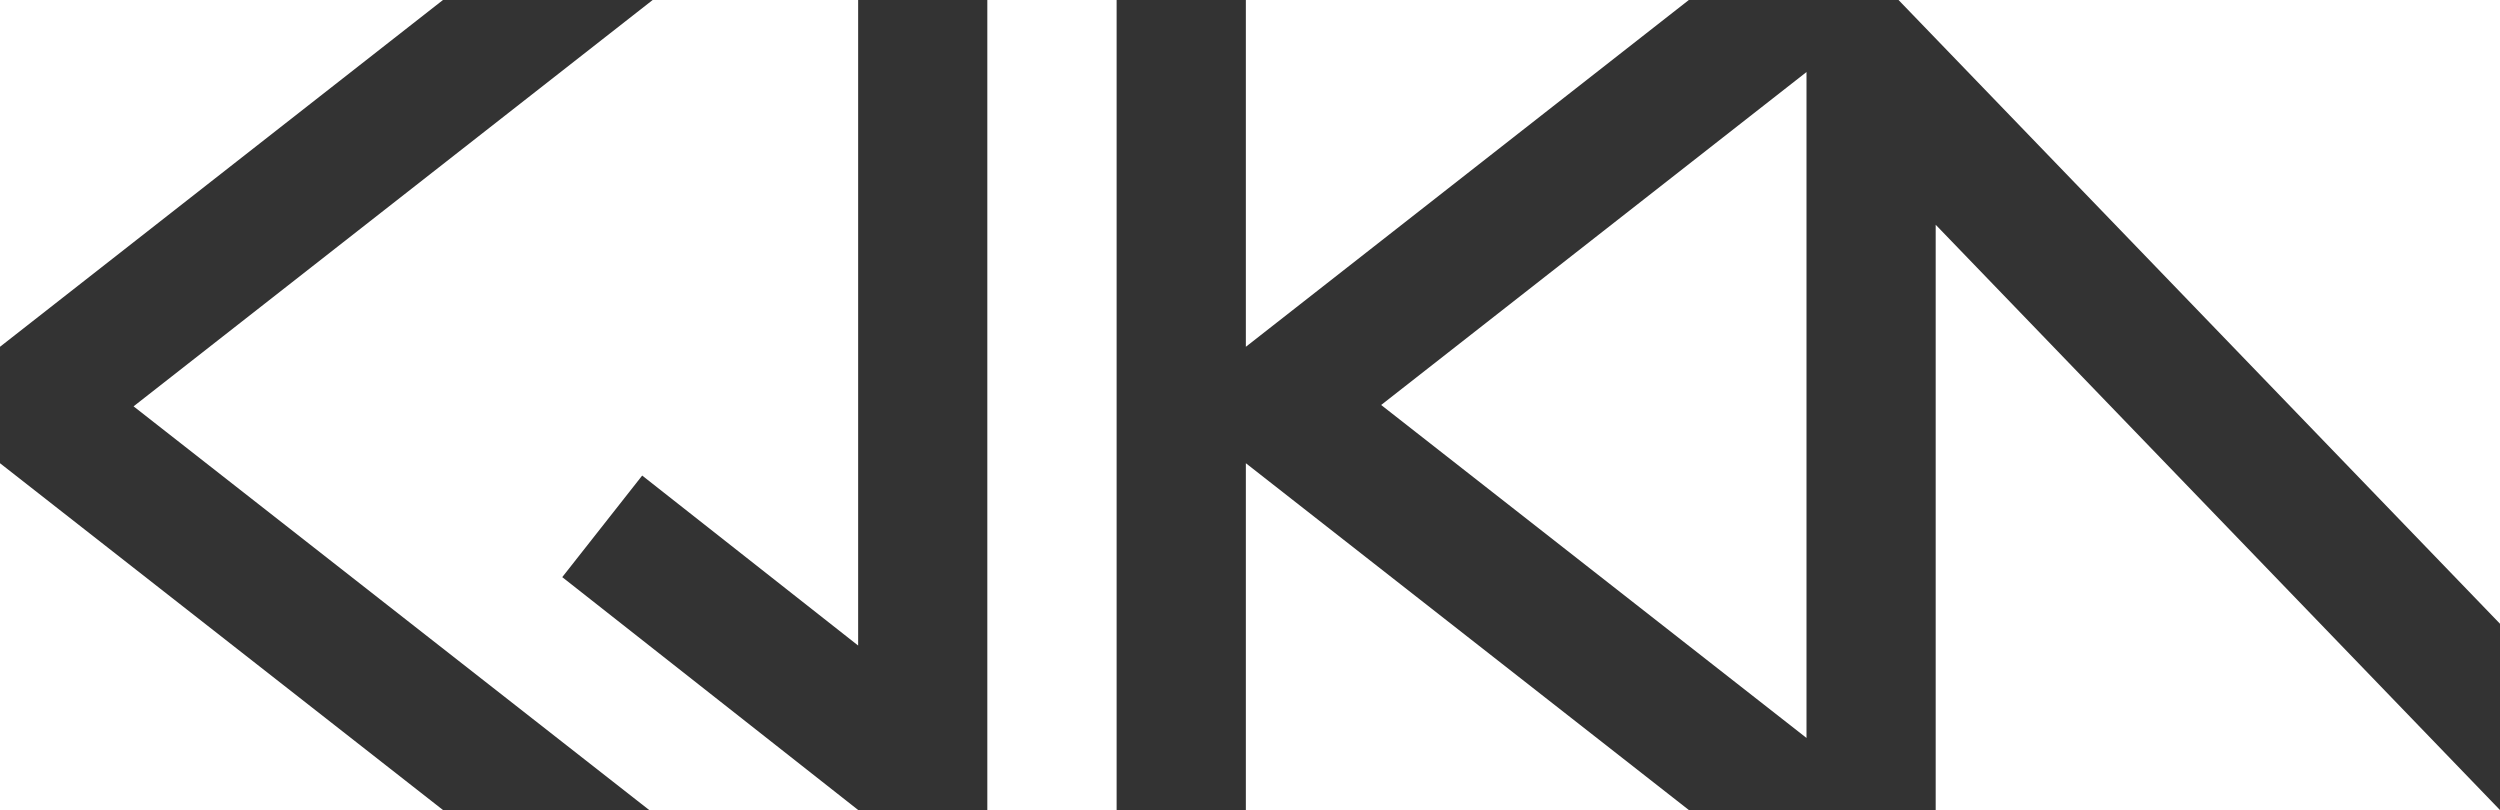
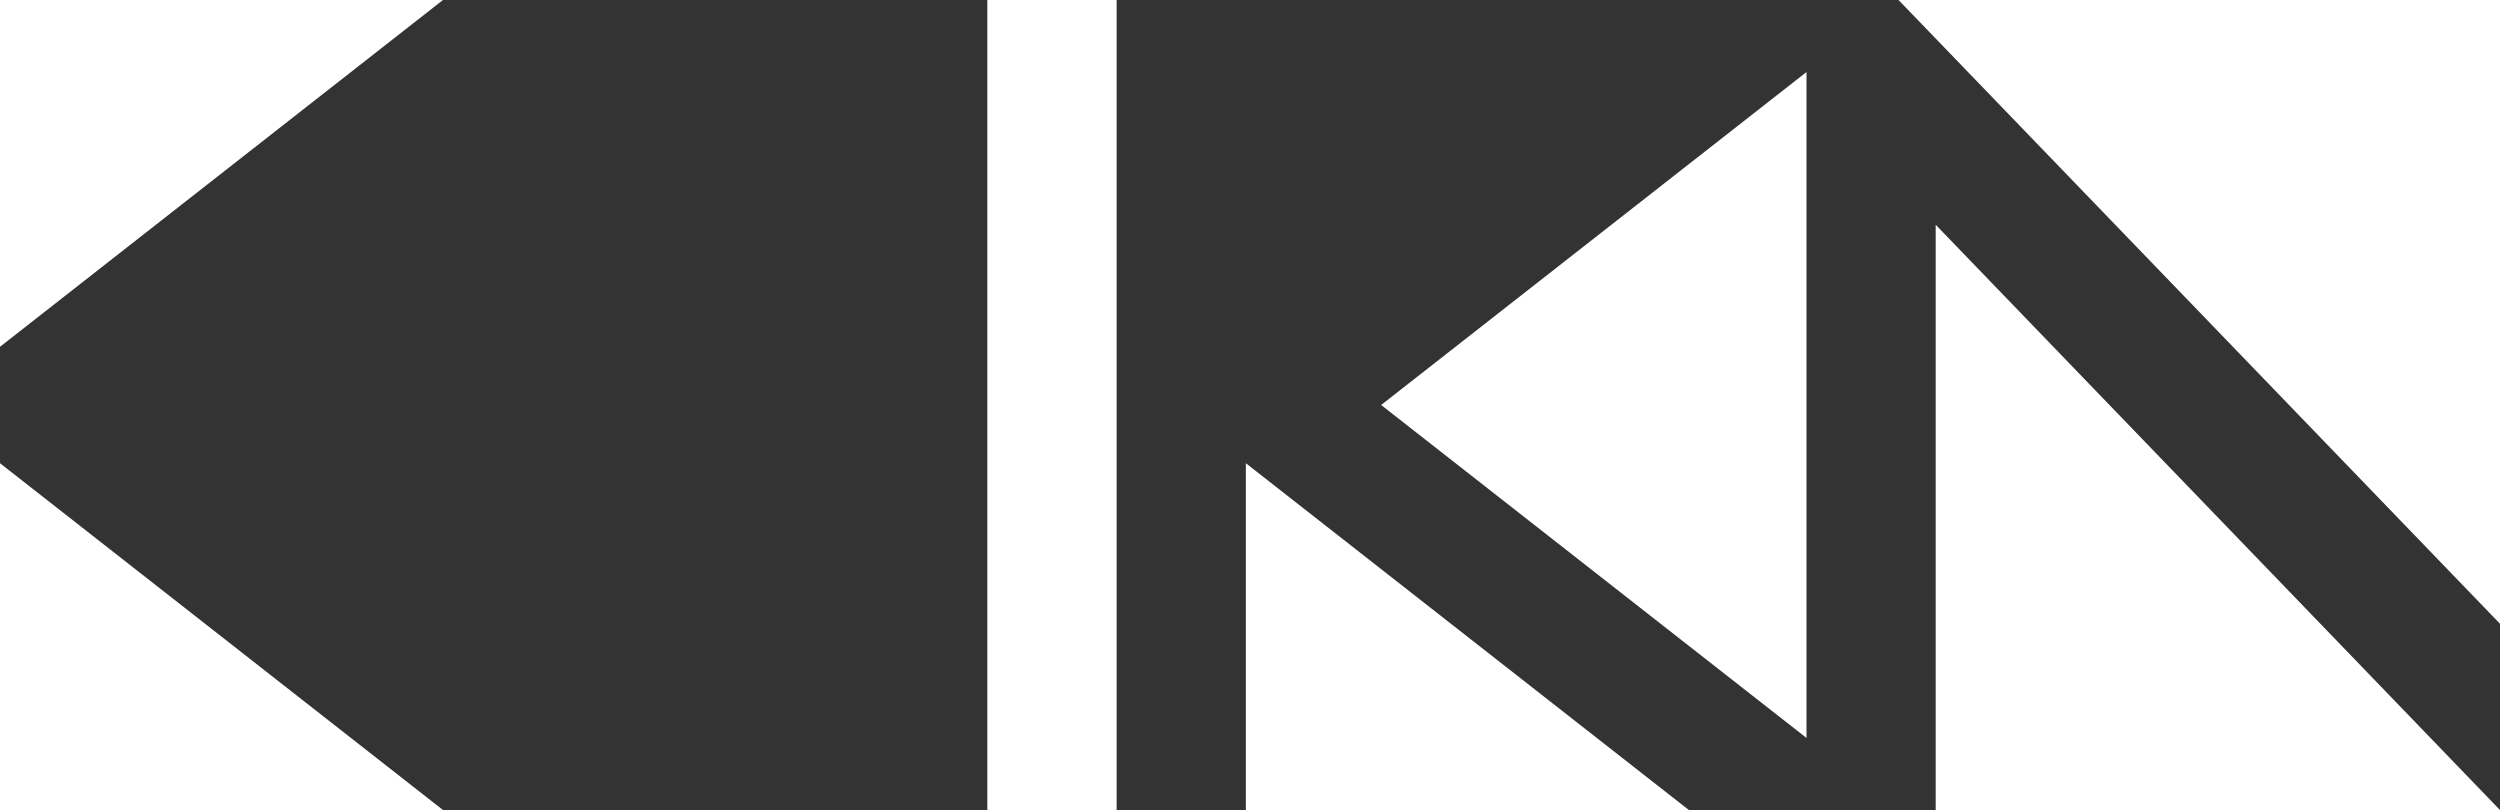
<svg xmlns="http://www.w3.org/2000/svg" width="236.278" height="76.553" viewBox="0 0 236.278 76.553">
  <rect x="0" y="0" width="236.278" height="76.553" fill="#333333" stroke="none" />
  <g id="グループ_162" data-name="グループ 162" transform="translate(-238.472 -268.913)">
    <path id="パス_64" data-name="パス 64" d="M239.247,301.688V268.913h41.865Z" transform="translate(-0.775)" fill="#fff" />
    <path id="パス_65" data-name="パス 65" d="M239.247,348.27v32.775h41.865Z" transform="translate(-0.775 -35.578)" fill="#fff" />
-     <path id="パス_66" data-name="パス 66" d="M311.187,268.913h19.424v61.011L310.2,313.859l-7.554,9.6,27.966,22.008H310.861L262.13,307.317l49.056-38.4" transform="translate(-11.035)" fill="#fff" />
    <path id="パス_67" data-name="パス 67" d="M420.62,345.467H408.4V268.913H420.62v76.553" transform="translate(-76.615)" fill="#fff" />
-     <path id="パス_68" data-name="パス 68" d="M452.688,301.688V268.913h41.866Z" transform="translate(-96.469)" fill="#fff" />
    <path id="パス_69" data-name="パス 69" d="M452.688,348.27v32.775h41.866Z" transform="translate(-96.469 -35.578)" fill="#fff" />
    <path id="パス_70" data-name="パス 70" d="M475.867,312.723l40.2-31.467v62.935Z" transform="translate(-106.861 -5.534)" fill="#fff" />
    <path id="パス_71" data-name="パス 71" d="M570.87,307.418,624.2,362.73H570.87Z" transform="translate(-149.454 -17.263)" fill="#fff" />
    <path id="パス_72" data-name="パス 72" d="M564.5,268.913h56.851v58.958Z" transform="translate(-146.596)" fill="#fff" />
  </g>
</svg>